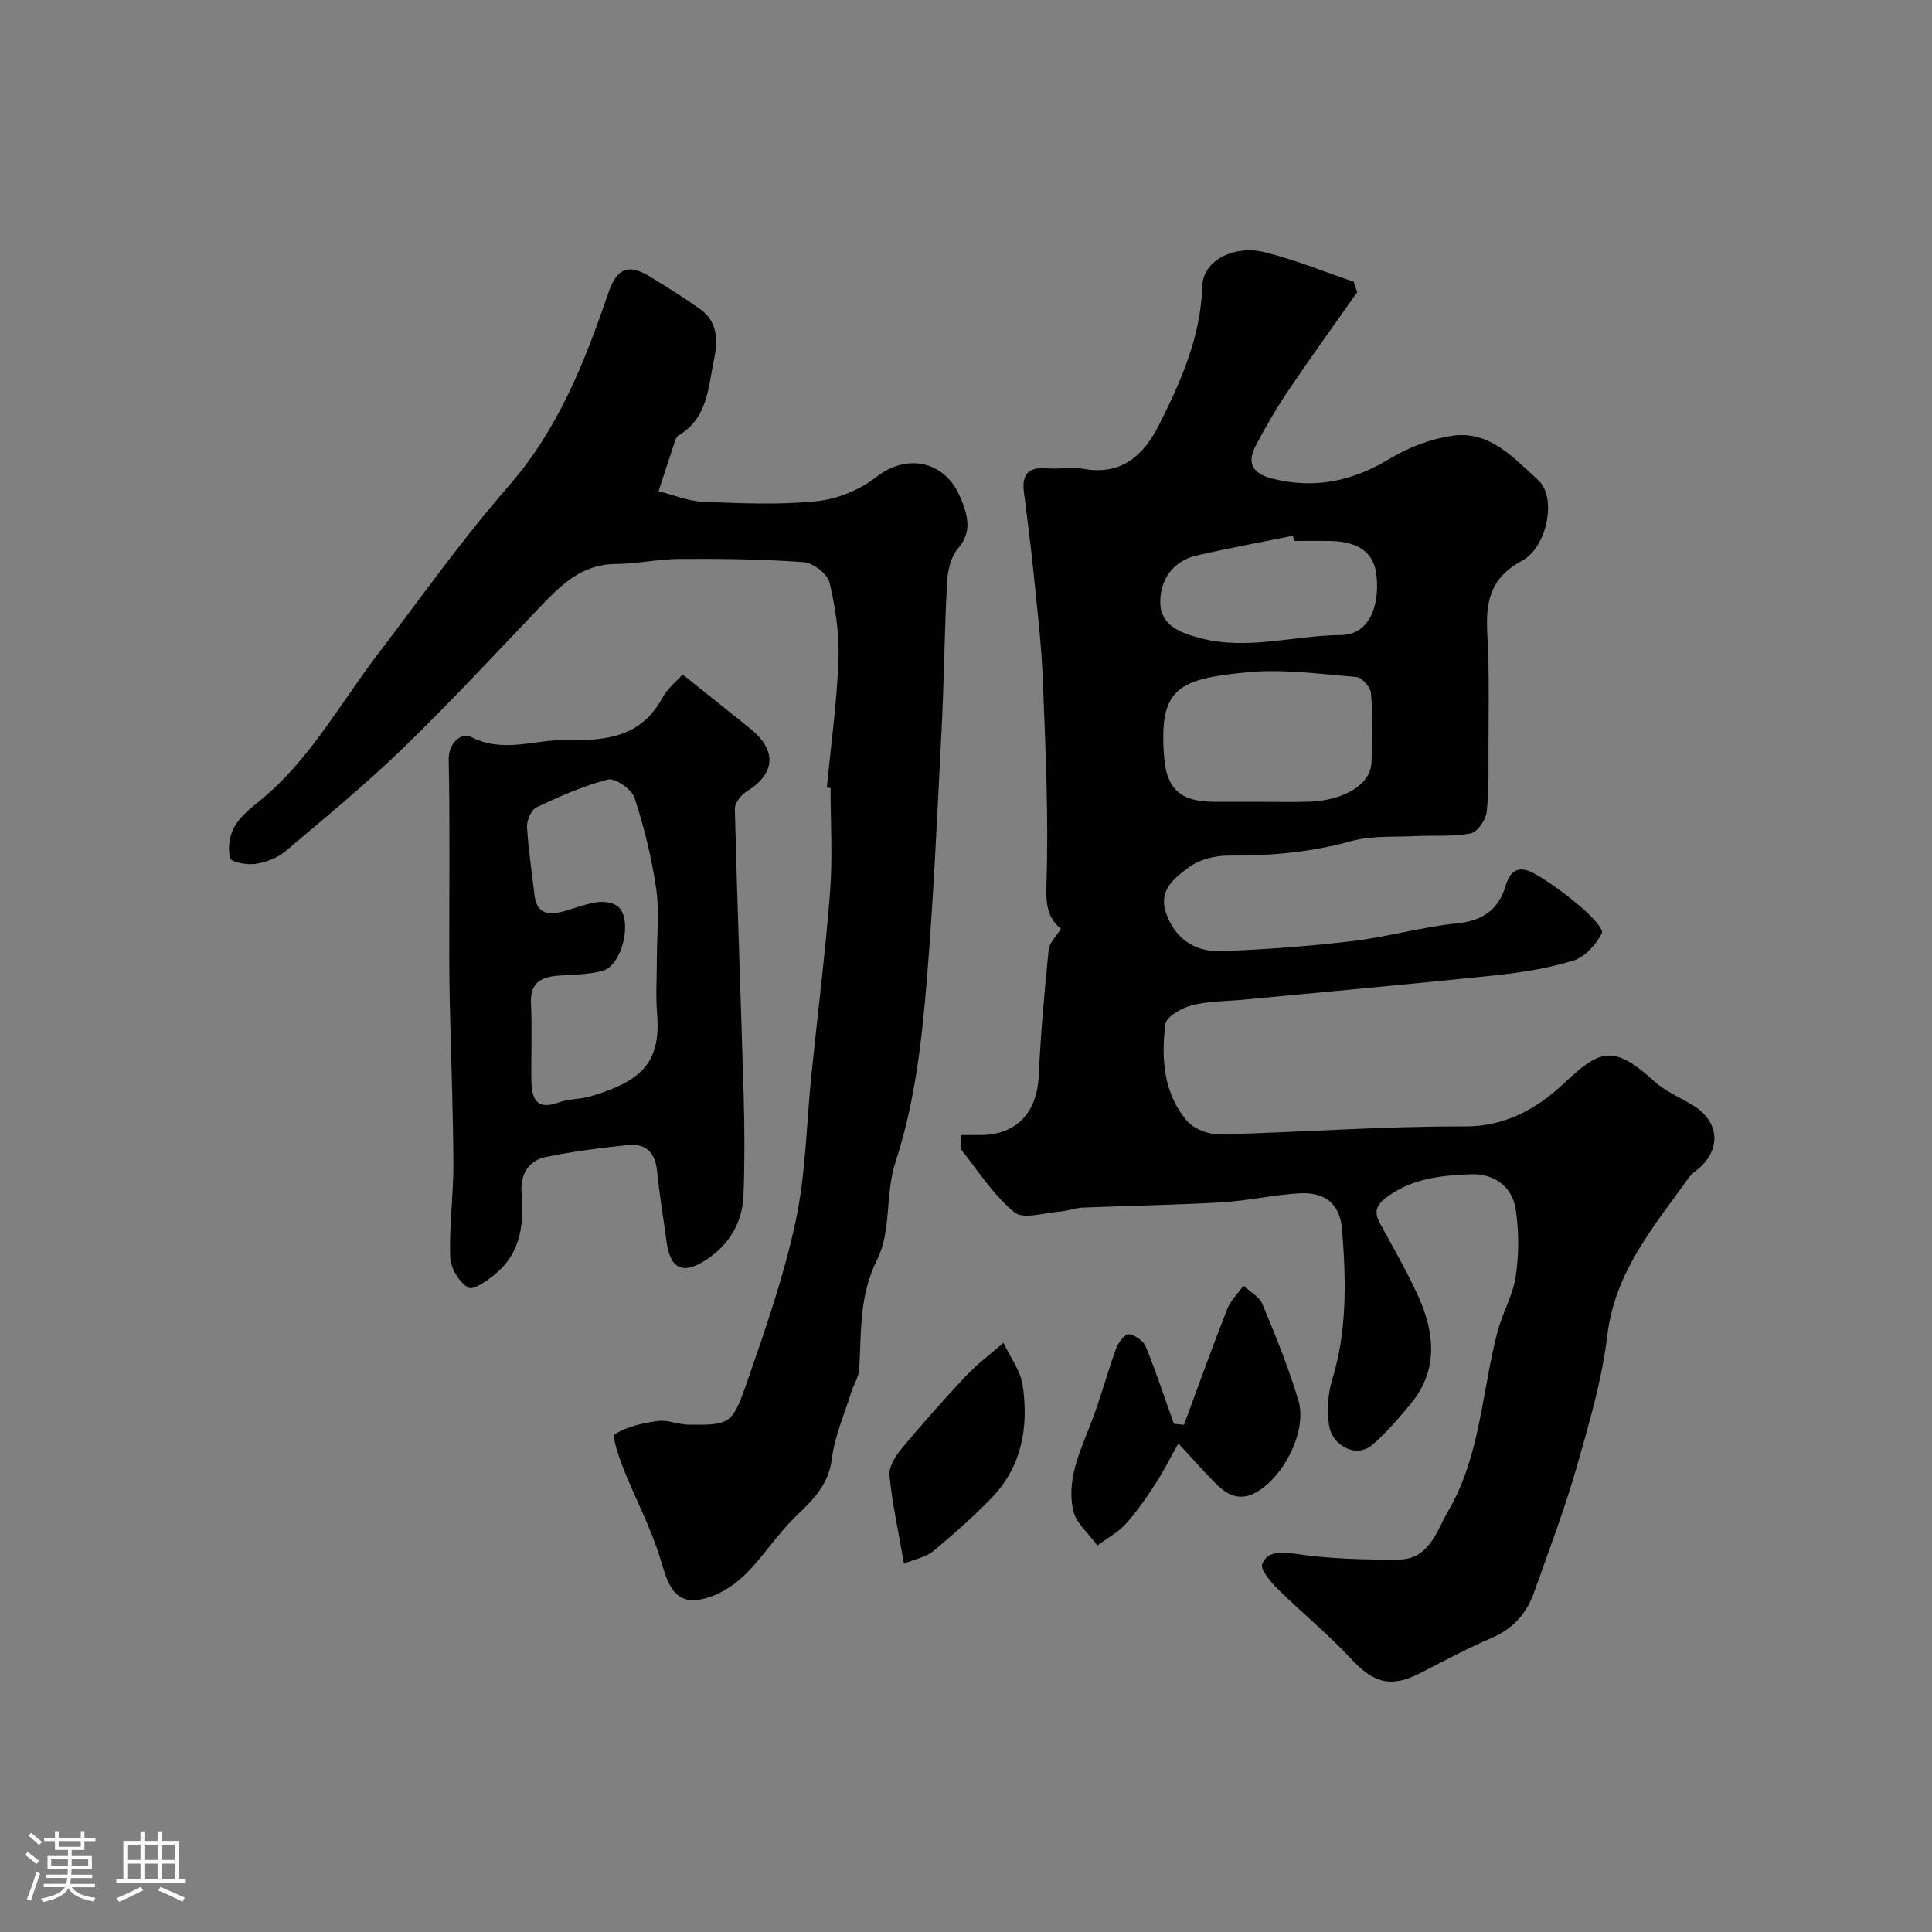
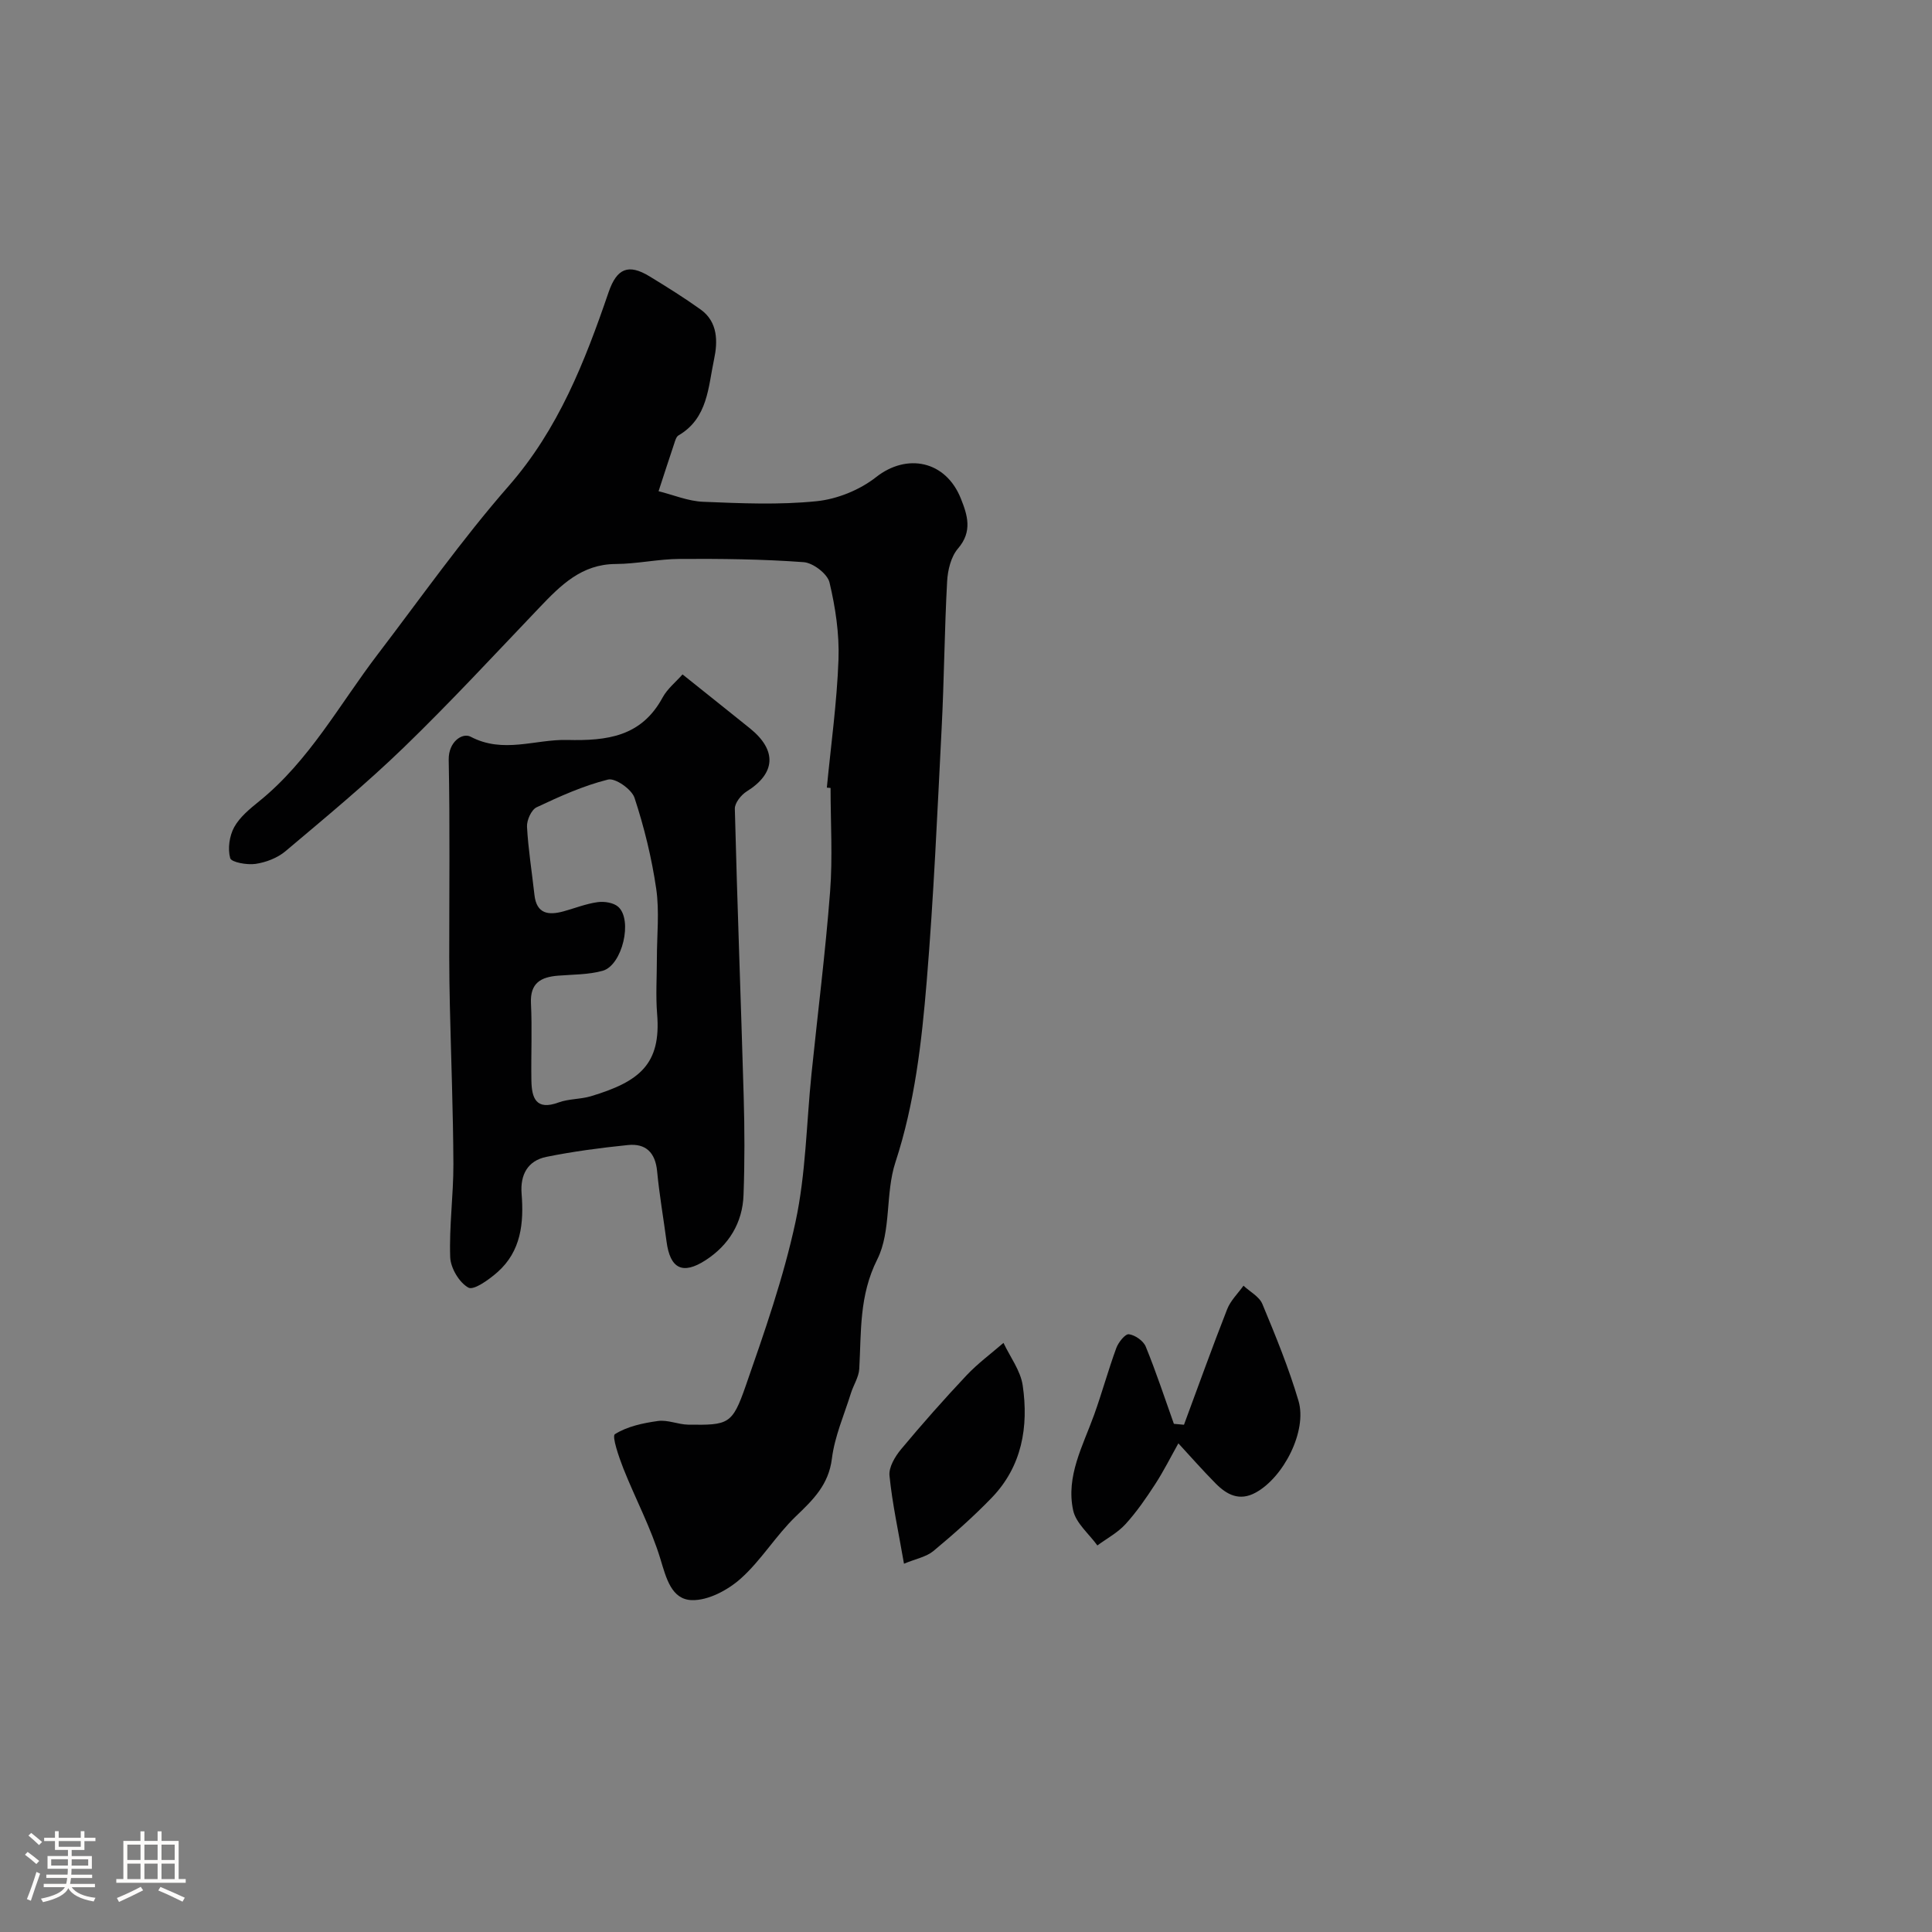
<svg xmlns="http://www.w3.org/2000/svg" enable-background="new 0 0 400 400" viewBox="0 0 400 400">
  <rect x="0" y="0" width="400" height="400" fill="#808080" stroke="none" />
  <path d="m5.17 384 .55-.58c.85.61 1.65 1.24 2.4 1.87l-.59.64c-.83-.73-1.62-1.38-2.36-1.93m1.22 9.53-.82-.34c.71-1.76 1.37-3.64 1.98-5.63.24.13.5.25.76.36-.6 1.67-1.24 3.54-1.92 5.61m-.5-13.5.57-.54c.56.44 1.31 1.06 2.26 1.87l-.64.64c-.68-.66-1.41-1.32-2.19-1.97m3.25.46h2.24v-1.36h.77v1.36h4.57v-1.36h.76v1.36h2.28v.69h-2.28v1.84h-2.64v1.26h4.18v2.64h-4.21c0 .45-.02.86-.05 1.21h4.32v.69h-4.38c-.04.34-.1.75-.19 1.22h5.15v.69h-4.82c.87 1.19 2.51 1.92 4.93 2.19-.17.31-.3.57-.37.76-2.77-.49-4.52-1.41-5.26-2.76-.56 1.26-2.3 2.23-5.24 2.9-.12-.24-.26-.48-.43-.72 2.73-.55 4.38-1.34 4.96-2.38h-4.38v-.69h4.65c.1-.38.17-.79.21-1.22h-4.32v-.69h4.4c.03-.34.05-.75.05-1.21h-4.2v-2.64h4.23v-1.26h-2.69v-1.84h-2.24zm1.46 4.46v1.29h3.45c.01-.4.02-.57.01-.53v-.32-.45h-3.46zm1.55-2.59h4.57v-1.19h-4.57zm6.11 2.59h-3.42v.77c-.01.19-.01.37-.02.53h3.44v-1.29z" fill="#fcfbfa" />
  <path d="m32.63 379.16h.82v1.98h3.54v7.89h1.46v.78h-14.37v-.78h1.46v-7.89h3.54v-1.98h.82v1.98h2.73zm-3.49 11.48.5.73c-1.61.82-3.28 1.63-5 2.41-.13-.27-.28-.55-.44-.82 1.75-.72 3.4-1.49 4.94-2.32m-2.78-5.55h2.73v-3.18h-2.73zm0 3.95h2.73v-3.2h-2.73zm3.54-3.95h2.73v-3.18h-2.73zm0 3.95h2.73v-3.2h-2.73zm7.89 4.68c-1.84-.92-3.51-1.7-5.02-2.32l.45-.73c1.89.8 3.57 1.55 5.04 2.23zm-1.62-11.81h-2.73v3.18h2.73zm-2.73 7.13h2.73v-3.2h-2.73z" fill="#fcfbfa" />
  <g fill="#010102">
-     <path d="m199.01 235c1.71 0 2.85.01 4 0 7.47-.06 11.7-4.64 12.05-12.28.4-8.7 1.18-17.4 2.05-26.07.14-1.44 1.57-2.76 2.54-4.36-2.73-2.23-3.14-4.93-3-9.04.49-14.24-.2-28.53-.76-42.79-.29-7.36-1.18-14.71-1.92-22.05-.56-5.54-1.29-11.07-1.99-16.6-.47-3.72 1.11-5.19 4.83-4.85 2.48.22 5.06-.32 7.48.11 7.9 1.4 12.46-2.75 15.67-9.09 4.58-9.06 8.66-18.36 8.95-28.7.16-5.5 6.74-8.54 12.74-7.1 6.33 1.52 12.41 4.05 18.6 6.14.25.73.5 1.45.75 2.18-4.73 6.72-9.55 13.38-14.15 20.2-2.52 3.74-4.83 7.66-6.91 11.67-1.84 3.54-.57 5.69 3.43 6.71 8.8 2.23 16.66.56 24.39-4.12 3.92-2.37 8.57-4.14 13.09-4.76 7.66-1.06 12.71 4.77 17.64 9.23 3.88 3.51 1.86 13.88-3.41 16.69-9.14 4.87-7.05 12.72-6.92 20.31.1 5.72.05 11.45.02 17.17-.03 4.82.14 9.67-.37 14.45-.18 1.66-1.91 4.22-3.3 4.49-3.73.73-7.65.38-11.49.57-4.42.23-9.04-.13-13.22 1.03-8.37 2.32-16.77 3.07-25.38 3-2.76-.02-6.02.77-8.19 2.36-2.88 2.12-6.42 4.69-4.87 9.36 1.71 5.17 5.7 8.29 11.59 8.06 9.04-.34 18.1-1.01 27.09-2.08 7.27-.86 14.4-2.95 21.67-3.67 5.37-.53 8.62-2.99 10.02-7.79 1.32-4.52 4.04-3.7 6.72-2.08 3.21 1.94 6.25 4.24 9.1 6.69 1.73 1.49 4.52 4.34 4.09 5.22-1.15 2.35-3.5 4.93-5.92 5.67-5.24 1.62-10.78 2.48-16.27 3.06-17.31 1.82-34.66 3.37-51.99 5.03-3.6.34-7.3.29-10.75 1.18-2.09.54-5.25 2.36-5.44 3.91-.85 7.06-.43 14.28 4.49 20.01 1.45 1.68 4.5 2.85 6.78 2.79 16.87-.41 33.73-1.72 50.6-1.64 8.55.04 15.05-3.7 20.5-8.78 7.24-6.76 10.07-8.64 18.74-.66 2.24 2.06 5.2 3.34 7.88 4.91 5.9 3.44 6.28 9.57.83 13.73-.53.4-1.05.86-1.43 1.39-7.19 10.05-15.28 19.41-16.88 32.63-1.12 9.29-3.81 18.44-6.4 27.47-2.5 8.71-5.73 17.22-8.77 25.77-1.52 4.29-4.25 7.47-8.62 9.36-5.04 2.18-9.92 4.76-14.81 7.29-6.16 3.19-9.77 2.17-14.39-2.83-4.75-5.14-10.25-9.58-15.24-14.51-1.48-1.46-3.68-4.07-3.21-5.21.99-2.42 3.46-2.58 6.56-2.12 7.16 1.08 14.5 1.29 21.76 1.22 6.27-.06 7.76-5.89 10.22-10.13 6.63-11.4 6.92-24.59 10.14-36.96 1.02-3.92 3.22-7.6 3.8-11.55.67-4.57.68-9.4-.03-13.96-.74-4.77-4.62-7.35-9.27-7.16-5.98.24-11.97.79-17.23 4.61-2.51 1.82-2.85 3.21-1.53 5.65 2.72 5.03 5.64 9.98 7.96 15.19 3.38 7.6 4.06 15.26-1.74 22.19-2.48 2.96-5.01 5.97-7.94 8.45-3.15 2.67-8.31.26-8.9-4.28-.39-3.02-.22-6.36.67-9.26 3.15-10.24 2.88-20.66 2.05-31.09-.43-5.33-3.49-7.84-8.92-7.51-5.36.32-10.66 1.55-16.02 1.86-9.58.56-19.19.7-28.79 1.09-1.6.07-3.17.71-4.78.83-3.17.24-7.49 1.66-9.32.15-4.32-3.55-7.49-8.5-11.01-12.98-.36-.5-.01-1.6-.01-3.02zm61.05-69c3.66 0 7.33.11 10.99-.02 7.25-.27 12.66-3.54 12.89-8.02.25-4.82.27-9.67-.09-14.47-.09-1.22-1.88-3.23-3.02-3.32-7.57-.62-15.26-1.71-22.75-.97-14.31 1.41-18.17 3.31-17.06 17.56.51 6.56 3.43 9.18 10.04 9.24 3 .02 6 0 9 0zm7.86-54c-.07-.36-.15-.71-.22-1.07-6.68 1.35-13.4 2.56-20.04 4.11-4.94 1.16-7.47 5.09-7.44 9.67.04 4.69 3.95 6.26 8.24 7.4 9.83 2.6 19.46-.57 29.18-.63 5.57-.03 8.08-5.59 7.34-12.42-.5-4.6-3.66-6.95-9.57-7.06-2.49-.04-4.99 0-7.49 0z" />
    <path d="m171.19 163.07c.85-8.84 2.09-17.67 2.41-26.53.19-5.31-.63-10.77-1.86-15.95-.43-1.79-3.4-4.06-5.35-4.2-8.53-.63-17.11-.72-25.67-.67-4.41.02-8.82 1.03-13.24 1.05-7.06.03-11.38 4.39-15.76 8.98-9.29 9.73-18.43 19.62-28.09 28.97-7.8 7.55-16.21 14.5-24.52 21.51-1.66 1.4-4.03 2.31-6.2 2.63-1.74.26-5.01-.33-5.25-1.19-.54-1.95-.17-4.6.83-6.42 1.16-2.1 3.24-3.8 5.17-5.36 10.37-8.38 16.62-20.04 24.52-30.39 8.93-11.7 17.44-23.79 27.12-34.86 10.32-11.8 15.77-25.74 20.7-40.13 1.71-4.99 4.13-5.94 8.47-3.3 3.59 2.19 7.17 4.42 10.59 6.87 3.62 2.59 3.55 6.72 2.78 10.32-1.22 5.71-1.27 12.2-7.37 15.75-.47.28-.69 1.1-.89 1.72-1.1 3.27-2.16 6.55-3.23 9.83 3.08.77 6.14 2.07 9.24 2.19 7.82.32 15.72.67 23.47-.12 4.27-.43 8.95-2.33 12.33-4.99 6.35-5 14.39-3.44 17.54 4.43 1.38 3.45 2.46 6.82-.59 10.36-1.46 1.7-2.13 4.49-2.25 6.84-.55 10.09-.61 20.21-1.13 30.3-.89 17.48-1.65 34.97-3.09 52.4-1.05 12.66-2.47 25.28-6.49 37.55-2.11 6.43-.82 14.24-3.75 20.08-3.79 7.55-3.29 15-3.73 22.68-.1 1.7-1.2 3.34-1.73 5.04-1.4 4.49-3.36 8.92-3.93 13.51-.67 5.43-3.88 8.53-7.48 11.98-4.13 3.97-7.16 9.1-11.41 12.89-2.67 2.38-6.74 4.55-10.11 4.45-4.21-.13-5.3-4.52-6.51-8.52-1.95-6.43-5.18-12.46-7.67-18.74-.93-2.36-2.41-6.68-1.75-7.1 2.55-1.61 5.83-2.3 8.92-2.73 2.01-.28 4.17.73 6.26.76 8.33.11 9.11-.03 11.87-7.94 3.9-11.19 7.85-22.47 10.34-34.03 2.15-9.99 2.26-20.42 3.31-30.65 1.29-12.57 2.88-25.11 3.85-37.71.55-7.12.1-14.32.1-21.49-.26-.02-.52-.05-.77-.07z" />
-     <path d="m141.31 139.63c5.25 4.2 9.62 7.67 13.96 11.17 5.65 4.56 5.32 9.33-.68 13.06-1.15.72-2.48 2.39-2.45 3.59.5 19.83 1.26 39.66 1.83 59.49.2 6.82.22 13.66-.03 20.47-.2 5.77-3.06 10.4-7.85 13.5-4.8 3.11-7.36 1.72-8.09-3.87-.64-4.85-1.49-9.68-1.95-14.55-.37-3.88-2.36-5.8-6.06-5.42-5.65.58-11.32 1.32-16.88 2.45-3.83.78-5.43 3.68-5.12 7.61.49 6.08-.1 11.94-5 16.26-1.74 1.54-4.9 3.81-6.01 3.2-1.9-1.04-3.69-4.06-3.77-6.31-.23-6.41.68-12.85.66-19.28-.05-10.93-.48-21.85-.73-32.77-.08-3.32-.12-6.65-.13-9.98-.01-13.65.16-27.3-.11-40.95-.07-3.75 2.86-5.65 4.52-4.78 6.79 3.58 13.36.52 20 .68 8.3.2 15.37-.68 19.76-8.78.99-1.83 2.77-3.24 4.13-4.79zm-5.31 58.81c0-4.82.55-9.72-.14-14.44-.93-6.37-2.48-12.71-4.49-18.82-.58-1.77-4-4.16-5.49-3.78-5.09 1.27-9.99 3.48-14.78 5.74-1.09.51-2.06 2.68-1.99 4.03.26 4.71 1.02 9.4 1.54 14.1.44 3.97 2.91 4.27 6.04 3.41 2.35-.65 4.65-1.57 7.04-1.9 1.38-.19 3.29.1 4.26.96 3.06 2.72.85 12.11-3.21 13.25-2.94.82-6.13.76-9.21 1.01-3.58.28-5.85 1.5-5.64 5.74.26 5.31 0 10.64.09 15.96.06 3.62.94 6.28 5.63 4.55 2.1-.77 4.53-.64 6.7-1.29 10.04-3.02 14.56-6.62 13.7-17.04-.31-3.81-.05-7.65-.05-11.48z" />
+     <path d="m141.31 139.63c5.25 4.2 9.62 7.67 13.96 11.17 5.65 4.56 5.32 9.33-.68 13.06-1.15.72-2.48 2.39-2.45 3.59.5 19.83 1.26 39.66 1.83 59.49.2 6.82.22 13.66-.03 20.47-.2 5.77-3.06 10.4-7.85 13.5-4.8 3.11-7.36 1.72-8.09-3.87-.64-4.85-1.49-9.68-1.95-14.55-.37-3.88-2.36-5.8-6.06-5.42-5.65.58-11.32 1.32-16.88 2.45-3.83.78-5.43 3.68-5.12 7.61.49 6.08-.1 11.94-5 16.26-1.74 1.54-4.9 3.81-6.01 3.2-1.9-1.04-3.69-4.06-3.77-6.31-.23-6.41.68-12.85.66-19.28-.05-10.93-.48-21.85-.73-32.77-.08-3.32-.12-6.65-.13-9.98-.01-13.65.16-27.3-.11-40.95-.07-3.75 2.86-5.65 4.52-4.78 6.79 3.58 13.36.52 20 .68 8.3.2 15.37-.68 19.76-8.78.99-1.83 2.77-3.24 4.13-4.79zm-5.31 58.81c0-4.82.55-9.72-.14-14.44-.93-6.37-2.48-12.71-4.49-18.82-.58-1.77-4-4.16-5.49-3.78-5.09 1.27-9.99 3.48-14.78 5.74-1.09.51-2.06 2.68-1.99 4.03.26 4.71 1.02 9.4 1.54 14.1.44 3.97 2.91 4.27 6.04 3.41 2.35-.65 4.65-1.57 7.04-1.9 1.38-.19 3.29.1 4.26.96 3.06 2.72.85 12.11-3.21 13.25-2.94.82-6.13.76-9.21 1.01-3.58.28-5.85 1.5-5.64 5.74.26 5.31 0 10.64.09 15.96.06 3.62.94 6.28 5.63 4.55 2.1-.77 4.53-.64 6.7-1.29 10.04-3.02 14.56-6.62 13.7-17.04-.31-3.81-.05-7.65-.05-11.48" />
    <path d="m245.13 294.98c2.96-7.98 5.83-16 8.94-23.92.7-1.79 2.23-3.26 3.38-4.87 1.34 1.25 3.27 2.25 3.91 3.79 2.74 6.59 5.46 13.22 7.48 20.05 1.84 6.22-3.08 15.84-8.87 19-3.37 1.84-5.98.43-8.28-1.89-2.76-2.79-5.35-5.75-7.72-8.31-1.57 2.8-3.04 5.74-4.82 8.48-1.86 2.87-3.83 5.73-6.13 8.25-1.61 1.77-3.86 2.96-5.82 4.41-1.73-2.4-4.43-4.6-5.01-7.25-1.54-7.07 2.02-13.37 4.34-19.81 1.64-4.57 2.92-9.26 4.59-13.82.43-1.18 1.85-2.95 2.6-2.85 1.29.17 3 1.36 3.49 2.55 2.15 5.25 3.92 10.65 5.83 16 .69.05 1.39.12 2.09.19z" />
    <path d="m187.16 323.75c-1.16-6.72-2.42-12.43-3-18.22-.18-1.75 1.15-3.98 2.4-5.48 4.36-5.23 8.88-10.34 13.55-15.3 2.32-2.46 5.08-4.49 7.65-6.72 1.38 2.92 3.53 5.74 3.98 8.8 1.25 8.57-.14 16.78-6.45 23.3-3.78 3.91-7.88 7.53-12.06 11.01-1.46 1.2-3.58 1.58-6.07 2.61z" />
  </g>
</svg>